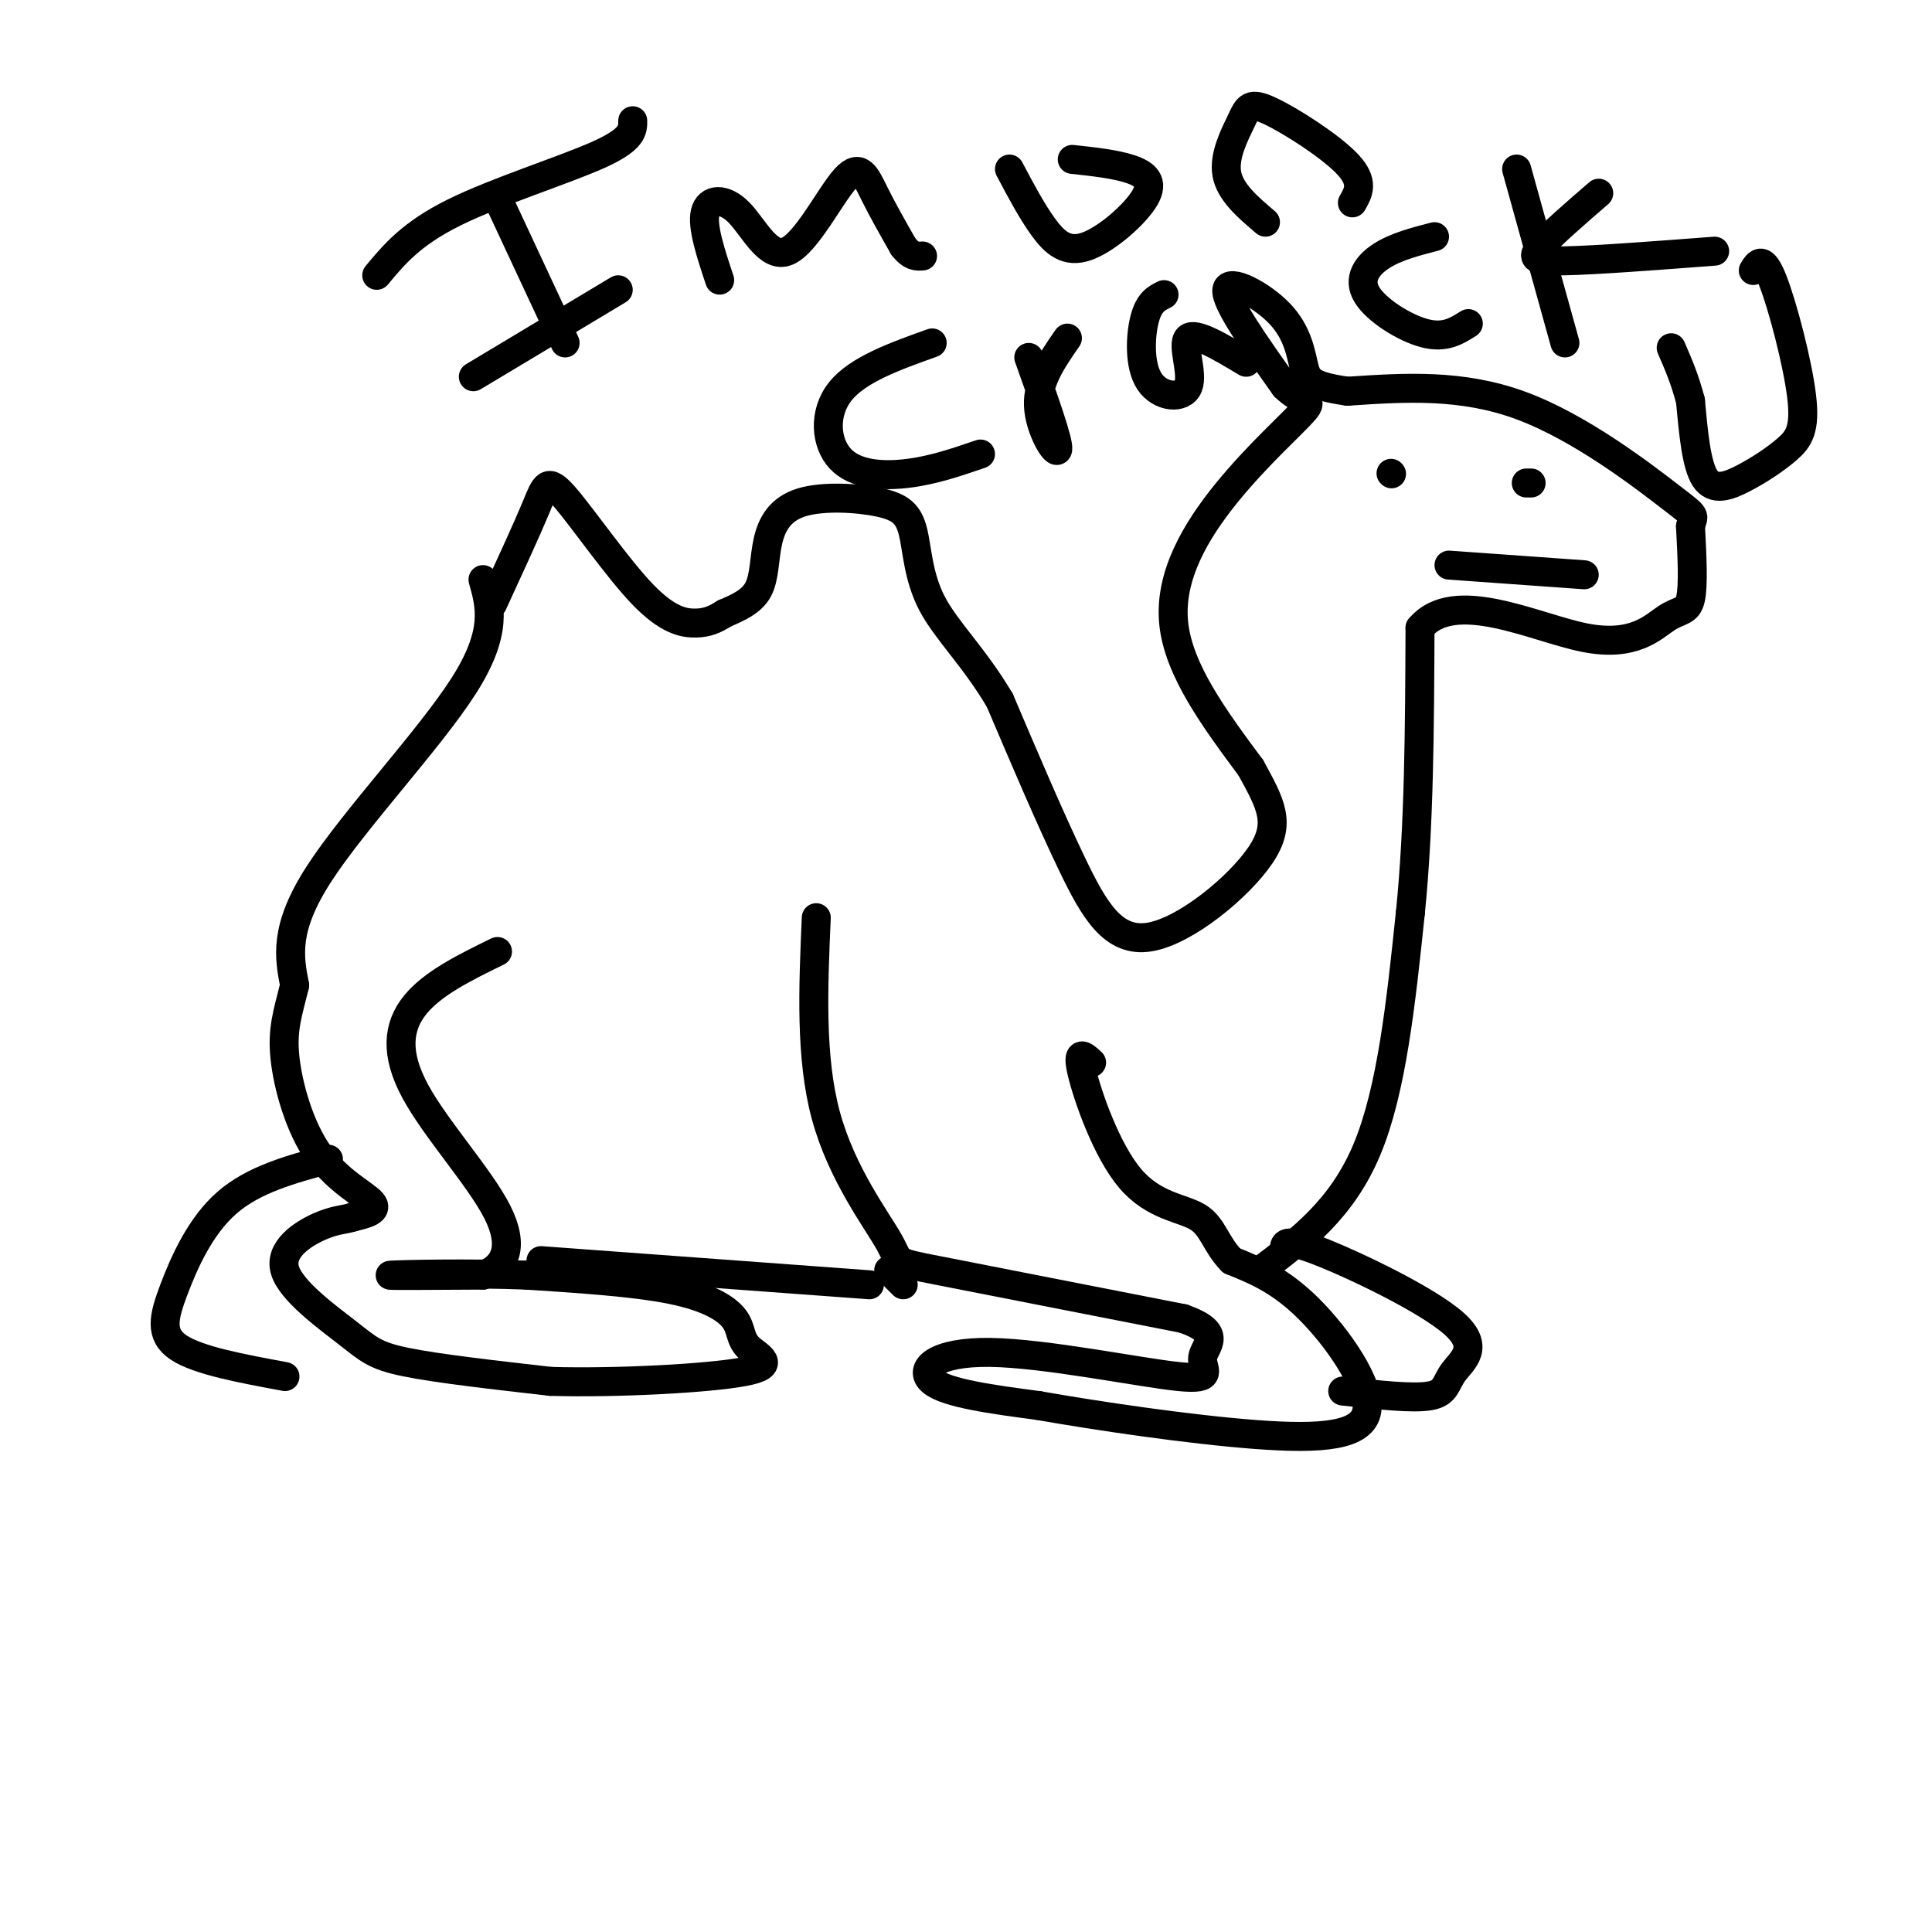
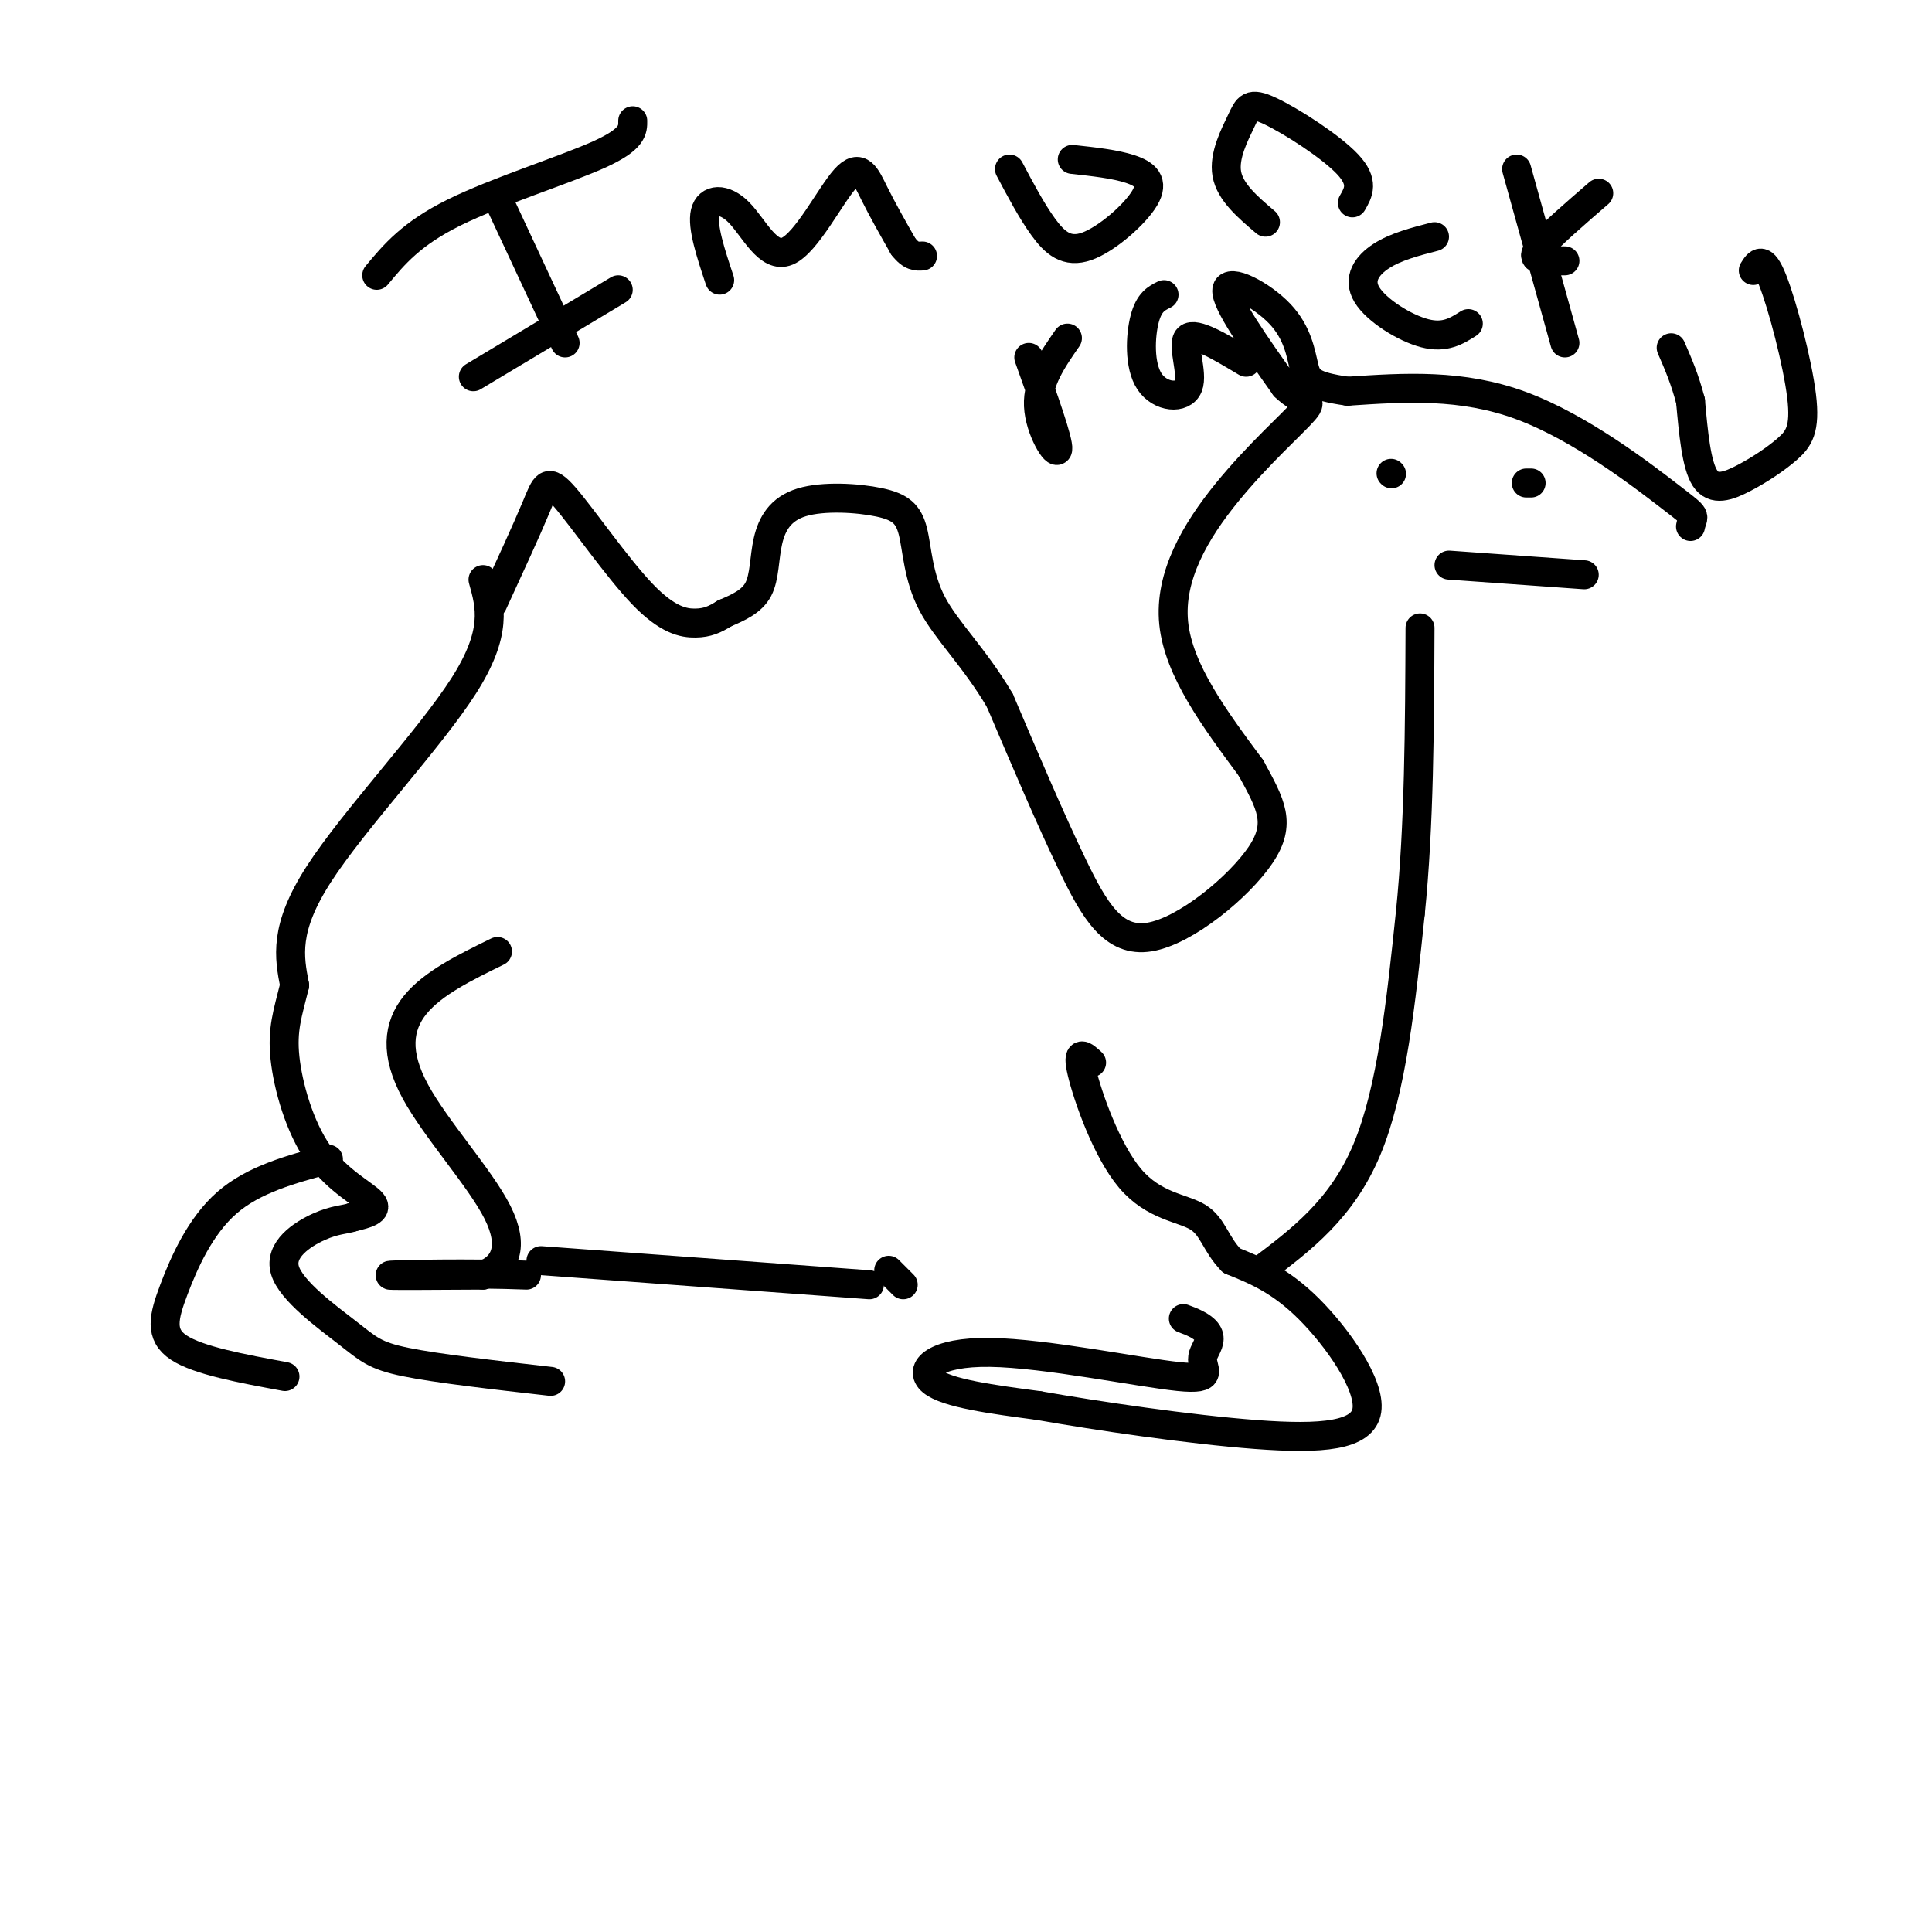
<svg xmlns="http://www.w3.org/2000/svg" viewBox="0 0 400 400" version="1.1">
  <g fill="none" stroke="#000000" stroke-width="6" stroke-linecap="round" stroke-linejoin="round">
    <path d="M100,120c1.533,5.467 3.067,10.933 -4,22c-7.067,11.067 -22.733,27.733 -30,39c-7.267,11.267 -6.133,17.133 -5,23" />
    <path d="M61,204c-1.463,5.893 -2.619,9.126 -2,15c0.619,5.874 3.013,14.389 7,20c3.987,5.611 9.568,8.317 11,10c1.432,1.683 -1.284,2.341 -4,3" />
    <path d="M73,252c-1.594,0.560 -3.579,0.459 -7,2c-3.421,1.541 -8.278,4.722 -7,9c1.278,4.278 8.690,9.652 13,13c4.310,3.348 5.517,4.671 12,6c6.483,1.329 18.241,2.665 30,4" />
-     <path d="M114,286c13.621,0.395 32.675,-0.618 40,-2c7.325,-1.382 2.922,-3.133 1,-5c-1.922,-1.867 -1.364,-3.849 -3,-6c-1.636,-2.151 -5.468,-4.472 -13,-6c-7.532,-1.528 -18.766,-2.264 -30,-3" />
    <path d="M109,264c-11.733,-0.467 -26.067,-0.133 -28,0c-1.933,0.133 8.533,0.067 19,0" />
    <path d="M100,264c4.595,-1.681 6.582,-5.884 3,-13c-3.582,-7.116 -12.734,-17.147 -17,-25c-4.266,-7.853 -3.648,-13.530 0,-18c3.648,-4.470 10.324,-7.735 17,-11" />
    <path d="M112,261c0.000,0.000 68.000,5.000 68,5" />
    <path d="M187,266c0.000,0.000 -3.000,-3.000 -3,-3" />
-     <path d="M169,190c-0.631,14.506 -1.262,29.012 2,41c3.262,11.988 10.417,21.458 13,26c2.583,4.542 0.595,4.155 10,6c9.405,1.845 30.202,5.923 51,10" />
    <path d="M245,273c8.536,3.014 4.376,5.548 4,8c-0.376,2.452 3.033,4.822 -5,4c-8.033,-0.822 -27.509,-4.837 -39,-5c-11.491,-0.163 -14.997,3.525 -12,6c2.997,2.475 12.499,3.738 22,5" />
    <path d="M215,291c12.061,2.132 31.212,4.963 45,6c13.788,1.037 22.212,0.279 23,-5c0.788,-5.279 -6.061,-15.080 -12,-21c-5.939,-5.920 -10.970,-7.960 -16,-10" />
    <path d="M255,261c-3.378,-3.445 -3.823,-7.057 -7,-9c-3.177,-1.943 -9.086,-2.215 -14,-8c-4.914,-5.785 -8.833,-17.081 -10,-22c-1.167,-4.919 0.416,-3.459 2,-2" />
-     <path d="M266,259c-0.201,-1.437 -0.402,-2.874 7,0c7.402,2.874 22.407,10.059 28,15c5.593,4.941 1.775,7.638 0,10c-1.775,2.362 -1.507,4.389 -5,5c-3.493,0.611 -10.746,-0.195 -18,-1" />
    <path d="M261,263c8.417,-6.333 16.833,-12.667 22,-25c5.167,-12.333 7.083,-30.667 9,-49" />
    <path d="M292,189c1.833,-18.000 1.917,-38.500 2,-59" />
-     <path d="M294,130c7.059,-8.448 23.707,-0.069 34,2c10.293,2.069 14.233,-2.174 17,-4c2.767,-1.826 4.362,-1.236 5,-4c0.638,-2.764 0.319,-8.882 0,-15" />
    <path d="M350,109c0.512,-2.583 1.792,-1.542 -4,-6c-5.792,-4.458 -18.655,-14.417 -31,-19c-12.345,-4.583 -24.173,-3.792 -36,-3" />
    <path d="M279,81c-7.518,-1.073 -8.314,-2.257 -9,-5c-0.686,-2.743 -1.262,-7.046 -5,-11c-3.738,-3.954 -10.640,-7.558 -11,-5c-0.360,2.558 5.820,11.279 12,20" />
    <path d="M266,80c3.506,3.531 6.270,2.359 4,5c-2.270,2.641 -9.573,9.096 -16,17c-6.427,7.904 -11.979,17.258 -11,27c0.979,9.742 8.490,19.871 16,30" />
    <path d="M259,159c4.115,7.557 6.402,11.448 2,18c-4.402,6.552 -15.493,15.764 -23,17c-7.507,1.236 -11.431,-5.504 -16,-15c-4.569,-9.496 -9.785,-21.748 -15,-34" />
    <path d="M207,145c-5.301,-8.970 -11.053,-14.396 -14,-20c-2.947,-5.604 -3.089,-11.385 -4,-15c-0.911,-3.615 -2.589,-5.065 -7,-6c-4.411,-0.935 -11.553,-1.354 -16,0c-4.447,1.354 -6.197,4.480 -7,8c-0.803,3.520 -0.658,7.434 -2,10c-1.342,2.566 -4.171,3.783 -7,5" />
    <path d="M150,127c-2.016,1.274 -3.557,1.960 -6,2c-2.443,0.040 -5.789,-0.567 -11,-6c-5.211,-5.433 -12.288,-15.694 -16,-20c-3.712,-4.306 -4.061,-2.659 -6,2c-1.939,4.659 -5.470,12.329 -9,20" />
    <path d="M68,240c-7.732,2.089 -15.464,4.179 -21,9c-5.536,4.821 -8.875,12.375 -11,18c-2.125,5.625 -3.036,9.321 1,12c4.036,2.679 13.018,4.339 22,6" />
    <path d="M288,98c0.000,0.000 0.100,0.100 0.1,0.1" />
    <path d="M300,117c0.000,0.000 28.000,2.000 28,2" />
    <path d="M316,100c0.000,0.000 1.000,0.000 1,0" />
    <path d="M103,41c0.000,0.000 14.000,30.000 14,30" />
    <path d="M78,57c3.578,-4.311 7.156,-8.622 16,-13c8.844,-4.378 22.956,-8.822 30,-12c7.044,-3.178 7.022,-5.089 7,-7" />
    <path d="M98,78c0.000,0.000 30.000,-18.000 30,-18" />
    <path d="M149,58c-1.844,-5.551 -3.689,-11.102 -3,-14c0.689,-2.898 3.911,-3.144 7,0c3.089,3.144 6.044,9.678 10,8c3.956,-1.678 8.911,-11.567 12,-15c3.089,-3.433 4.311,-0.409 6,3c1.689,3.409 3.844,7.205 6,11" />
    <path d="M187,51c1.667,2.167 2.833,2.083 4,2" />
    <path d="M209,35c2.308,4.360 4.616,8.721 7,12c2.384,3.279 4.845,5.477 9,4c4.155,-1.477 10.003,-6.628 12,-10c1.997,-3.372 0.142,-4.963 -3,-6c-3.142,-1.037 -7.571,-1.518 -12,-2" />
    <path d="M262,46c-3.665,-3.116 -7.330,-6.233 -8,-10c-0.670,-3.767 1.656,-8.185 3,-11c1.344,-2.815 1.708,-4.027 6,-2c4.292,2.027 12.512,7.293 16,11c3.488,3.707 2.244,5.853 1,8" />
-     <path d="M193,71c-7.702,2.756 -15.405,5.512 -19,10c-3.595,4.488 -3.083,10.708 0,14c3.083,3.292 8.738,3.655 14,3c5.262,-0.655 10.131,-2.327 15,-4" />
    <path d="M213,74c3.111,8.711 6.222,17.422 6,19c-0.222,1.578 -3.778,-3.978 -4,-9c-0.222,-5.022 2.889,-9.511 6,-14" />
    <path d="M241,61c-1.542,0.759 -3.085,1.518 -4,5c-0.915,3.482 -1.204,9.686 1,13c2.204,3.314 6.901,3.738 8,1c1.099,-2.738 -1.400,-8.640 0,-10c1.400,-1.360 6.700,1.820 12,5" />
    <path d="M297,49c-4.006,1.036 -8.012,2.071 -11,4c-2.988,1.929 -4.958,4.750 -3,8c1.958,3.250 7.845,6.929 12,8c4.155,1.071 6.577,-0.464 9,-2" />
    <path d="M314,35c0.000,0.000 10.000,36.000 10,36" />
-     <path d="M331,40c-4.933,4.267 -9.867,8.533 -12,11c-2.133,2.467 -1.467,3.133 5,3c6.467,-0.133 18.733,-1.067 31,-2" />
+     <path d="M331,40c-4.933,4.267 -9.867,8.533 -12,11c-2.133,2.467 -1.467,3.133 5,3" />
    <path d="M363,56c0.977,-1.581 1.955,-3.162 4,2c2.045,5.162 5.159,17.065 6,24c0.841,6.935 -0.589,8.900 -3,11c-2.411,2.100 -5.803,4.335 -9,6c-3.197,1.665 -6.199,2.762 -8,0c-1.801,-2.762 -2.400,-9.381 -3,-16" />
    <path d="M350,83c-1.167,-4.500 -2.583,-7.750 -4,-11" />
  </g>
</svg>